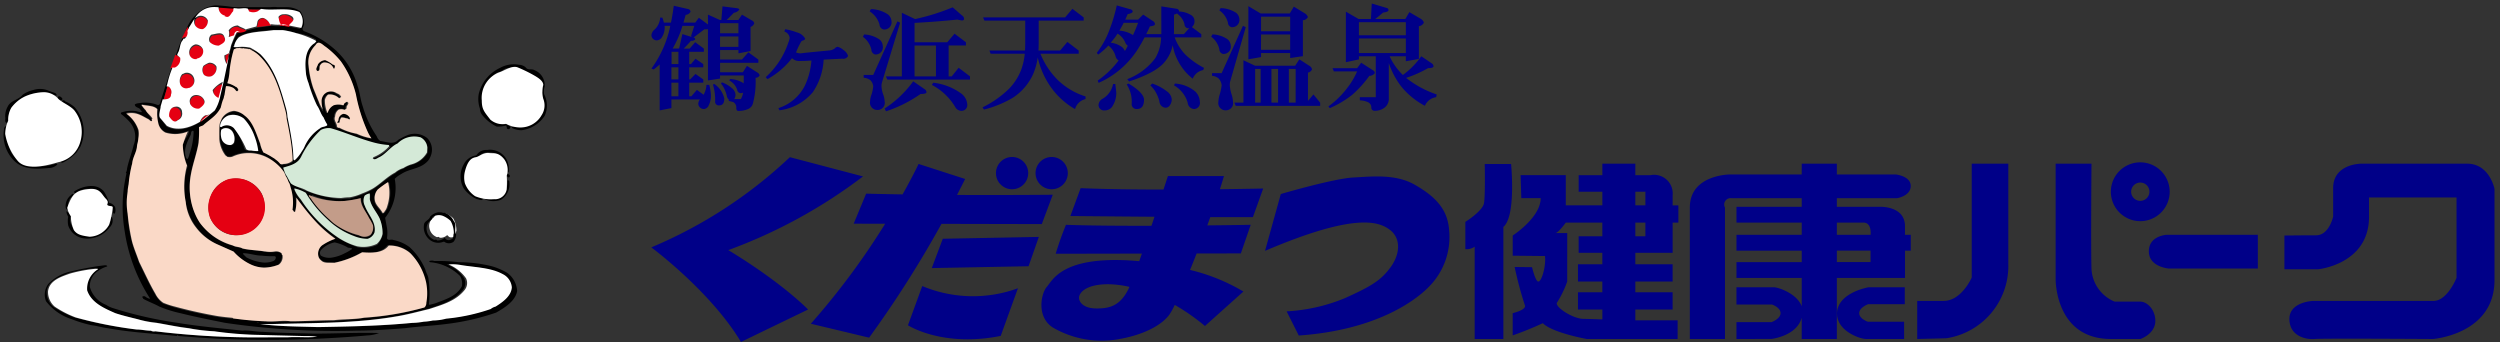
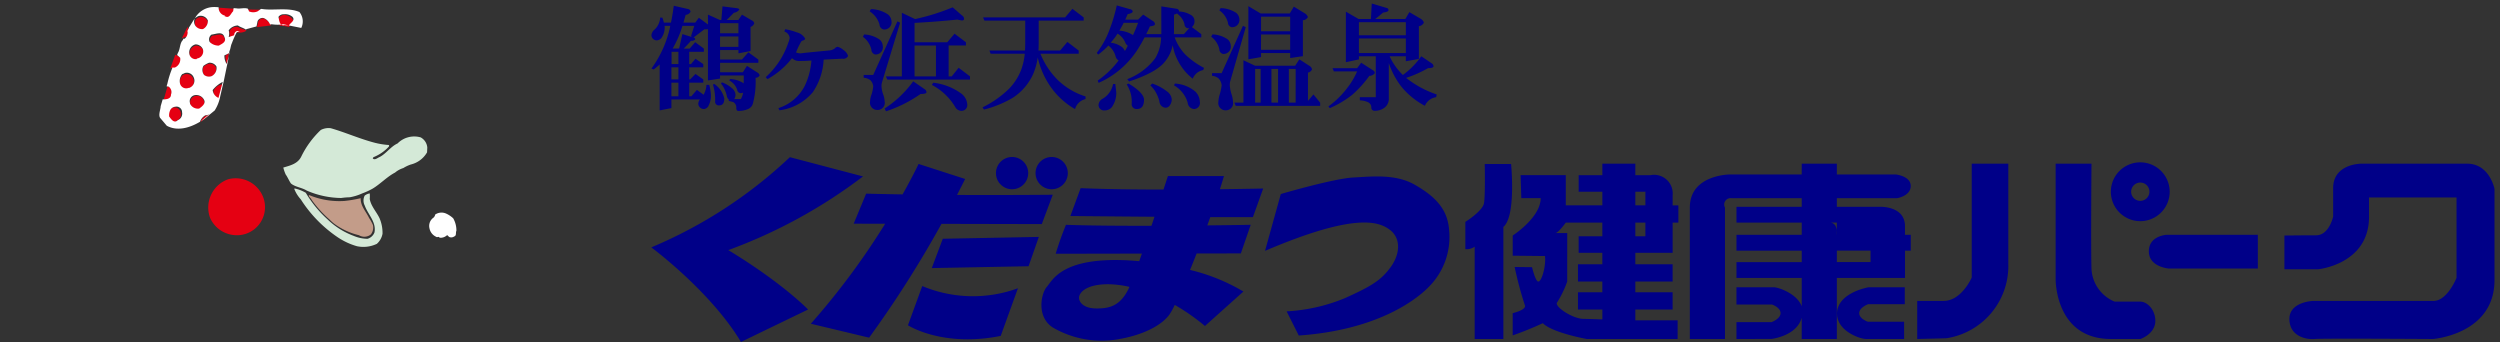
<svg xmlns="http://www.w3.org/2000/svg" id="青" width="380" height="52" viewBox="0 0 380 52">
  <rect x="0" y="0" width="380" height="52" fill="#333333" stroke="none" />
  <defs>
    <style>
      .cls-1 {
        fill: #008;
      }

      .cls-1, .cls-2, .cls-3, .cls-4, .cls-5, .cls-6, .cls-7 {
        fill-rule: evenodd;
      }

      .cls-2 {
        fill: #fff;
      }

      .cls-4 {
        fill: #fad9c7;
      }

      .cls-5 {
        fill: #c39c89;
      }

      .cls-6 {
        fill: #d4e9d7;
      }

      .cls-7 {
        fill: #e50012;
      }
    </style>
  </defs>
-   <path id="kenkoupark_のコピー" data-name="kenkoupark のコピー" class="cls-1" d="M347.229,35.8v5.132h5.122s7.74-.751,7.74-7.972v-2.95h13.3v12.23s-1.406,3.5-3.489,3.5H351.587s-3.6.115-3.6,2.736,2.508,3.162,3.816,3.051,18.017,0,18.017,0,9.344-.7,9.344-8.953V28.7s-0.761-3.82-4.14-3.82H358.893s-4.253-.008-4.253,3.711v4.32s-0.6,2.855-2.595,2.855c-1.856,0-4.816.035-4.816,0.035m-17.879-.112h13.844v5.131H329.676s-3.052-.216-3.052-2.616,2.726-2.515,2.726-2.515m-8.5-6.551a4.471,4.471,0,1,1,4.469,4.48,4.476,4.476,0,0,1-4.469-4.48m4.469,1.391a1.39,1.39,0,1,0-1.385-1.391,1.39,1.39,0,0,0,1.385,1.391m-12.861-5.65V42.463s-0.1,9.063,8.393,9.063h4.5s2.261-.765,2.261-2.763c0-1.639-1.2-2.917-2.292-2.917h-3.9a5.7,5.7,0,0,1-3.514-4.912c-0.109-3.6,0-16.054,0-16.054h-5.451Zm-12.757,0V42.192s-1.552,3.545-4.251,3.545h-4.034v5.788s4.369-.095,4.52-0.122a11.111,11.111,0,0,0,9.328-11.233V24.881H299.7Zm-10.137,10.81h0.872V38.1h-0.872v4.146H279.2v9.284H273.86V48.3c-0.775,2.814-4.634,3.223-4.634,3.223H263.94V48.96h5.342s1.362-.491,1.362-1.364-1.305-1.312-1.305-1.312h-5.4V43.665h5.723c0.574,0,3.476.915,4.2,2.9V42.243h-9.92v-2.4h9.92V38.1h-9.92V35.691h9.92V33.836h-9.92v-2.4h9.92V30.124H263.177a0.97,0.97,0,0,0-.981,1.421V51.526h-5.342V31.545c0-5.028,6.107-5.028,6.107-5.028h10.9V24.881H279.2v1.635h8.94s2.289,0.221,2.289,1.751-2.07,1.857-2.07,1.857H279.2v1.309h6.435s3.922-.217,3.922,2.951v1.308Zm-10.357,0h5.124s0.218-1.856-1.089-1.856H279.2v1.856Zm5.124,2.405H279.2v1.745h5.124V38.1Zm-5.1,9.608c0,2.622,3.5,3.822,4.363,3.822h5.83V48.907h-5.5S282.6,48.469,282.6,47.6s1.363-1.364,1.363-1.364h5.561V43.665H284.02s-4.8.812-4.8,4.04M248.57,38.421V40.17h5.667V42.79H248.57v1.637h5.667v2.623H248.57v1.639l6.431,0v2.835H241.172s-5.194-.927-6.666-2.4a49.357,49.357,0,0,1-4.577,1.856V47.6s2.139-.49,1.853-1.2a55.711,55.711,0,0,1-1.556-5.818l2.646,0.03s0.527,2.274.983,2.185c0.542-.108,1.169-2.546.977-3.88l-4.9-.051V35.8s4.252-2.73,4.252-5.679h-2.945l-0.106-3.5H238v4.589h5.557V29.14h-3.6V26.626h3.6V24.881h5.015v1.745h2.291a2.831,2.831,0,0,1,3.376,3.061v1.529h0.872v2.621h-0.872v4.585H248.57Zm1.528-4.585H248.57v2.077H250.1V33.837Zm-1.528-2.621H250.1V29.248l0.031-.108H248.57v2.076Zm-5.015,7.206h-3.6V35.913h3.6V33.837H238s-1.146,1.584-1.582,1.584h1.8V42.79a16.012,16.012,0,0,1-1.525,3.168c-0.548.545,2.287,2.512,4.032,2.512,0.422,0,1.479.032,2.834,0.082v-1.5H239.85V44.426h3.705V42.79H239.85V40.17h3.705V38.421ZM225.681,24.927s0.1,4.759-.113,5.96-2.834,2.84-2.834,2.84v4.149a2.16,2.16,0,0,0,1.416-.378V51.526h4.363V34.491c1.959-1.639,1.173-9.564,1.173-9.564h-4ZM110.7,38.017a78.189,78.189,0,0,0,20.48-11.2L120.063,23.89A70.25,70.25,0,0,1,99,37.6s9.028,6.687,13.626,14.379l10.2-4.932s-3.845-4.013-12.121-9.028m47.648-3.957L160.02,29.6s-6.593.068-14.553,0.031q0.619-1.193,1.235-2.427l-7.078-2.285s-0.83,1.779-2.433,4.629c-1.885-.028-3.752-0.067-5.536-0.115L129.76,34l4.785,0.009a112.014,112.014,0,0,1-11.3,15.2l8.861,2.117a166.121,166.121,0,0,0,11-17.3ZM141.63,40.747l14.713-.279,1.56-4.458-14.6.279Zm-1.449,2.732-2.173,5.963s5.238,3.4,14.1,1.616l2.62-7.245a19.936,19.936,0,0,1-14.546-.334m13.654-14.712a2.452,2.452,0,1,0-2.452-2.452,2.452,2.452,0,0,0,2.452,2.452m6.019,0a2.452,2.452,0,1,0-2.452-2.452,2.452,2.452,0,0,0,2.452,2.452m26.192-2.006h-8.527s-0.259.8-.669,2.052c-4.29,0-8.816-.058-12.594-0.213l-1.56,4.235s6.137,0.063,12.786.113l-0.461,1.372c-4.633.008-9.441-.023-12.994-0.148a45.681,45.681,0,0,0-1.561,4.4l13.1-.026c-0.138.4-.274,0.78-0.407,1.152-0.273-.024-0.547-0.047-0.827-0.067-10.867-.781-12.315,2.953-13.207,3.957s-1.616,4.57.892,6.186A14.725,14.725,0,0,0,170,51.559c3.623-.612,6.464-2.006,7.747-3.733a11.169,11.169,0,0,0,.817-1.477,31.89,31.89,0,0,1,4.588,3.2L189,44.313a29.037,29.037,0,0,0-8.113-3.282c0.328-.8.664-1.639,1-2.5l6.721-.013,1.5-4.347s-2.716.049-6.6,0.09q0.234-.634.459-1.261c2.727,0.011,5.06.014,6.476,0l1.561-4.346s-2.678.061-6.581,0.108c0.229-.71.437-1.382,0.618-2M171.5,43.98c-1.282,2.563-2.954,2.953-5.016,2.9s-2.786-1.282-2.34-2.118,1.783-1.561,4.291-1.561a15.137,15.137,0,0,1,3.238.406c-0.062.142-.122,0.272-0.173,0.375m48.762-9.029c-0.223-3.288-2.285-5.182-5.183-6.854s-6.408-1.282-9.418-1.115-10.978,2.508-10.978,2.508l-2.4,8.639c13.709-5.852,17.332-4.459,19-3.178s1.56,3.623.111,5.629-2.9,2.9-6.966,4.737a26.957,26.957,0,0,1-8.861,2.007L197.415,51c11.257-.781,17.387-4.961,19.783-7.412a10.705,10.705,0,0,0,3.065-8.639" />
+   <path id="kenkoupark_のコピー" data-name="kenkoupark のコピー" class="cls-1" d="M347.229,35.8v5.132h5.122s7.74-.751,7.74-7.972v-2.95h13.3v12.23s-1.406,3.5-3.489,3.5H351.587s-3.6.115-3.6,2.736,2.508,3.162,3.816,3.051,18.017,0,18.017,0,9.344-.7,9.344-8.953V28.7s-0.761-3.82-4.14-3.82H358.893s-4.253-.008-4.253,3.711v4.32s-0.6,2.855-2.595,2.855c-1.856,0-4.816.035-4.816,0.035m-17.879-.112h13.844v5.131H329.676s-3.052-.216-3.052-2.616,2.726-2.515,2.726-2.515m-8.5-6.551a4.471,4.471,0,1,1,4.469,4.48,4.476,4.476,0,0,1-4.469-4.48m4.469,1.391a1.39,1.39,0,1,0-1.385-1.391,1.39,1.39,0,0,0,1.385,1.391m-12.861-5.65V42.463s-0.1,9.063,8.393,9.063h4.5s2.261-.765,2.261-2.763c0-1.639-1.2-2.917-2.292-2.917h-3.9a5.7,5.7,0,0,1-3.514-4.912c-0.109-3.6,0-16.054,0-16.054h-5.451Zm-12.757,0V42.192s-1.552,3.545-4.251,3.545h-4.034v5.788s4.369-.095,4.52-0.122a11.111,11.111,0,0,0,9.328-11.233V24.881H299.7Zm-10.137,10.81h0.872V38.1h-0.872v4.146H279.2v9.284H273.86V48.3c-0.775,2.814-4.634,3.223-4.634,3.223H263.94V48.96h5.342s1.362-.491,1.362-1.364-1.305-1.312-1.305-1.312h-5.4V43.665h5.723c0.574,0,3.476.915,4.2,2.9V42.243h-9.92v-2.4h9.92V38.1h-9.92V35.691h9.92V33.836h-9.92v-2.4h9.92V30.124H263.177a0.97,0.97,0,0,0-.981,1.421V51.526h-5.342V31.545c0-5.028,6.107-5.028,6.107-5.028h10.9V24.881H279.2v1.635h8.94s2.289,0.221,2.289,1.751-2.07,1.857-2.07,1.857H279.2v1.309h6.435s3.922-.217,3.922,2.951v1.308Zm-10.357,0s0.218-1.856-1.089-1.856H279.2v1.856Zm5.124,2.405H279.2v1.745h5.124V38.1Zm-5.1,9.608c0,2.622,3.5,3.822,4.363,3.822h5.83V48.907h-5.5S282.6,48.469,282.6,47.6s1.363-1.364,1.363-1.364h5.561V43.665H284.02s-4.8.812-4.8,4.04M248.57,38.421V40.17h5.667V42.79H248.57v1.637h5.667v2.623H248.57v1.639l6.431,0v2.835H241.172s-5.194-.927-6.666-2.4a49.357,49.357,0,0,1-4.577,1.856V47.6s2.139-.49,1.853-1.2a55.711,55.711,0,0,1-1.556-5.818l2.646,0.03s0.527,2.274.983,2.185c0.542-.108,1.169-2.546.977-3.88l-4.9-.051V35.8s4.252-2.73,4.252-5.679h-2.945l-0.106-3.5H238v4.589h5.557V29.14h-3.6V26.626h3.6V24.881h5.015v1.745h2.291a2.831,2.831,0,0,1,3.376,3.061v1.529h0.872v2.621h-0.872v4.585H248.57Zm1.528-4.585H248.57v2.077H250.1V33.837Zm-1.528-2.621H250.1V29.248l0.031-.108H248.57v2.076Zm-5.015,7.206h-3.6V35.913h3.6V33.837H238s-1.146,1.584-1.582,1.584h1.8V42.79a16.012,16.012,0,0,1-1.525,3.168c-0.548.545,2.287,2.512,4.032,2.512,0.422,0,1.479.032,2.834,0.082v-1.5H239.85V44.426h3.705V42.79H239.85V40.17h3.705V38.421ZM225.681,24.927s0.1,4.759-.113,5.96-2.834,2.84-2.834,2.84v4.149a2.16,2.16,0,0,0,1.416-.378V51.526h4.363V34.491c1.959-1.639,1.173-9.564,1.173-9.564h-4ZM110.7,38.017a78.189,78.189,0,0,0,20.48-11.2L120.063,23.89A70.25,70.25,0,0,1,99,37.6s9.028,6.687,13.626,14.379l10.2-4.932s-3.845-4.013-12.121-9.028m47.648-3.957L160.02,29.6s-6.593.068-14.553,0.031q0.619-1.193,1.235-2.427l-7.078-2.285s-0.83,1.779-2.433,4.629c-1.885-.028-3.752-0.067-5.536-0.115L129.76,34l4.785,0.009a112.014,112.014,0,0,1-11.3,15.2l8.861,2.117a166.121,166.121,0,0,0,11-17.3ZM141.63,40.747l14.713-.279,1.56-4.458-14.6.279Zm-1.449,2.732-2.173,5.963s5.238,3.4,14.1,1.616l2.62-7.245a19.936,19.936,0,0,1-14.546-.334m13.654-14.712a2.452,2.452,0,1,0-2.452-2.452,2.452,2.452,0,0,0,2.452,2.452m6.019,0a2.452,2.452,0,1,0-2.452-2.452,2.452,2.452,0,0,0,2.452,2.452m26.192-2.006h-8.527s-0.259.8-.669,2.052c-4.29,0-8.816-.058-12.594-0.213l-1.56,4.235s6.137,0.063,12.786.113l-0.461,1.372c-4.633.008-9.441-.023-12.994-0.148a45.681,45.681,0,0,0-1.561,4.4l13.1-.026c-0.138.4-.274,0.78-0.407,1.152-0.273-.024-0.547-0.047-0.827-0.067-10.867-.781-12.315,2.953-13.207,3.957s-1.616,4.57.892,6.186A14.725,14.725,0,0,0,170,51.559c3.623-.612,6.464-2.006,7.747-3.733a11.169,11.169,0,0,0,.817-1.477,31.89,31.89,0,0,1,4.588,3.2L189,44.313a29.037,29.037,0,0,0-8.113-3.282c0.328-.8.664-1.639,1-2.5l6.721-.013,1.5-4.347s-2.716.049-6.6,0.09q0.234-.634.459-1.261c2.727,0.011,5.06.014,6.476,0l1.561-4.346s-2.678.061-6.581,0.108c0.229-.71.437-1.382,0.618-2M171.5,43.98c-1.282,2.563-2.954,2.953-5.016,2.9s-2.786-1.282-2.34-2.118,1.783-1.561,4.291-1.561a15.137,15.137,0,0,1,3.238.406c-0.062.142-.122,0.272-0.173,0.375m48.762-9.029c-0.223-3.288-2.285-5.182-5.183-6.854s-6.408-1.282-9.418-1.115-10.978,2.508-10.978,2.508l-2.4,8.639c13.709-5.852,17.332-4.459,19-3.178s1.56,3.623.111,5.629-2.9,2.9-6.966,4.737a26.957,26.957,0,0,1-8.861,2.007L197.415,51c11.257-.781,17.387-4.961,19.783-7.412a10.705,10.705,0,0,0,3.065-8.639" />
  <path id="tenen_のコピー" data-name="tenen のコピー" class="cls-1" d="M102.055,12.562h1.064v2.072h-1.064V12.562ZM99.511,4.479a1.239,1.239,0,0,0-.495.9,0.825,0.825,0,0,0,.831.761,0.991,0.991,0,0,0,.814-0.566,2.71,2.71,0,0,0,.372-1.308c0-.106-0.006-0.218-0.017-0.336h0.867a16.579,16.579,0,0,1-2.867,6.489l0.353,0.142q0.477-.371.9-0.761v6.982l1.784-.352V15.122h4.33a1.15,1.15,0,0,0-.247.689,0.859,0.859,0,0,0,.9.759,0.892,0.892,0,0,0,.707-0.6,3.155,3.155,0,0,0,.318-1.391A6.667,6.667,0,0,0,107.8,12.9h-0.424a3.479,3.479,0,0,1-.424,1.5l-1.025-.742-0.831.972h-0.336V12.562H106.9v-0.49l-1.185-.831-0.813.831h-0.141V10.231H106.9V9.742l-1.185-.812-0.689.812h-0.265V7.872h2.225V7.383l-1.317-.972-0.837.972h-0.9q0.654-.671,1.1-1.185a0.739,0.739,0,0,0,.641-0.212,0.254,0.254,0,0,0-.142-0.247L105.418,5.7l1.637-1.237a3.459,3.459,0,0,0,.552-0.036v7.8l1.841-.283V11.469h3.606q0,0.67-.017,1.219a1.31,1.31,0,0,0-.124-0.106,3.971,3.971,0,0,0-1.944-.566l-0.124.212a2.474,2.474,0,0,1,1.2,1.4,0.587,0.587,0,0,0,.512.53,0.968,0.968,0,0,0,.389-0.07V14.1a2.76,2.76,0,0,1-.336.956h-1.007a1.145,1.145,0,0,0,.194-0.691,1.375,1.375,0,0,0-.512-0.936,4.931,4.931,0,0,0-1.556-.919l-0.141.194a3.479,3.479,0,0,1,.53.832,5.114,5.114,0,0,1,.371,1.112,0.908,0.908,0,0,0,.283.478v0.212L111.41,15.5a0.908,0.908,0,0,1,.5.937c0.024,0.282.13,0.424,0.319,0.424a3.707,3.707,0,0,0,1.431-.265,1.28,1.28,0,0,0,.778-0.848,12.828,12.828,0,0,0,.407-3.924,0.7,0.7,0,0,0,.618-0.353,0.631,0.631,0,0,0-.353-0.453l-1.573-1.007-0.619.971h-3.465V9.541h5.816V9.052l-1.52-1.1-0.972,1.1h-3.324V7.614h2.791V8.108l1.841-.354V4.086a0.857,0.857,0,0,0,.566-0.55,0.671,0.671,0,0,0-.389-0.443l-1.482-.865-0.547.812h-1.781q0.528-.511,1.093-1.1a1.2,1.2,0,0,0,.829-0.477q0-.177-0.458-0.23l-2.1-.264q-0.07.971-.177,2.067h-0.211l-1.817-.812v1.5L106.225,2.7l-0.549.739h-1.79q0.159-.547.337-1.184a0.888,0.888,0,0,0,.744-0.477,0.489,0.489,0,0,0-.461-0.425l-2.091-.477q-0.177,1.344-.425,2.563h-1.081a4.659,4.659,0,0,0-.23-0.76h-0.337A2.657,2.657,0,0,1,99.511,4.479Zm2.544,7.593V10.231h1.064v1.841h-1.064Zm0.021-2.33V7.872h1.043v1.87h-1.043Zm0.54-3.045a15.352,15.352,0,0,0,1.114-2.766h1.8l-0.5,1.586,0.23,0.141-1.538-.476-0.5,2.2h-0.99C102.375,7.161,102.5,6.931,102.616,6.7Zm9.623-3.168V5.053h-2.791V3.528h2.791Zm0,2.014V7.124h-2.791V5.542h2.791Zm-3.878,7.3A7.731,7.731,0,0,1,108.7,15.4a0.554,0.554,0,0,0,.636.618q0.761-.016.76-1.043a3.673,3.673,0,0,0-1.52-2.209Zm20.545-4.329a0.79,0.79,0,0,1-.866.406l-2.846.141a9.668,9.668,0,0,1-1.644,4.95,7.913,7.913,0,0,1-5.073,2.757l-0.159-.335a6.813,6.813,0,0,0,4.012-3.394A10.931,10.931,0,0,0,123.338,9.2c-0.542.048-1.108,0.07-1.7,0.07a1.6,1.6,0,0,1-1.255-.424,12.2,12.2,0,0,1-3.729,3.183l-0.266-.3a12.286,12.286,0,0,0,3.43-5.231,2.854,2.854,0,0,0,.212-0.743,1.149,1.149,0,0,0-.8-0.955l0.106-.354a8.01,8.01,0,0,1,1.733.46,2,2,0,0,1,1.325.99,0.49,0.49,0,0,1-.371.266,0.52,0.52,0,0,0-.336.336,10.176,10.176,0,0,0-.689,1.467,1.628,1.628,0,0,0,.778.141q0.194-.053,4.33-0.443a1.544,1.544,0,0,0,.813-0.336,0.614,0.614,0,0,1,.424-0.213,2.435,2.435,0,0,1,.884.5A1.612,1.612,0,0,1,128.906,8.512Zm10.106-1.593h3.251v4.69h-3.251V6.918Zm-6.83-5.2a3.529,3.529,0,0,1,1.5,2,0.806,0.806,0,0,0,.636.762,1.105,1.105,0,0,0,1.184-1.309,1.416,1.416,0,0,0-.548-0.99,4.831,4.831,0,0,0-2.562-.8Zm-1.025,3.871a3.351,3.351,0,0,1,1.291,1.944,0.771,0.771,0,0,0,.565.743,1.1,1.1,0,0,0,1.167-1.309,1.339,1.339,0,0,0-.477-0.953,4.428,4.428,0,0,0-2.351-.778Zm1.573,5.8h-1.449v0.424a1.977,1.977,0,0,1,.99.353,1.491,1.491,0,0,1,.459.991,5.759,5.759,0,0,1-.265,1.22,3.285,3.285,0,0,0-.212,1.025,1.1,1.1,0,0,0,1.113,1.308,1.083,1.083,0,0,0,1.1-1.308,3.314,3.314,0,0,0-.212-1.025,4.553,4.553,0,0,1-.266-1.22,2.3,2.3,0,0,1,.053-0.566l2.775-9.139-0.406-.212Zm13.458-8.28q0.354,0,.354-0.265a0.674,0.674,0,0,0-.336-0.514l-1.4-1.219a33.807,33.807,0,0,1-5.71,1.786l-2.015-.954v9.668h-2.422l0.212,0.488h12.568V11.608L145.711,10.3l-1.043,1.309h-0.477v-4.7h2.633V6.429l-1.732-1.308-1.114,1.308h-4.966V3.478q3.163-.16,6.487-0.5ZM134.463,16.495l0.212,0.424a20.085,20.085,0,0,0,5.249-2.634c0.6,0,.9-0.087.9-0.265a0.565,0.565,0,0,0-.3-0.477l-1.714-1.184A16.322,16.322,0,0,1,134.463,16.495Zm7.176-3.589a9.024,9.024,0,0,1,3.535,3.323,1.093,1.093,0,0,0,.9.619,0.874,0.874,0,0,0,.955-0.9,2.239,2.239,0,0,0-.972-1.767,8.921,8.921,0,0,0-4.207-1.609ZM163.006,1.34l1.715,1.308V3.136H157.88V6.589c0,0.376-.011.74-0.035,1.093h3.287l1.114-1.308,1.715,1.308v0.49h-5.816a11.771,11.771,0,0,0,2.7,4.047A10.612,10.612,0,0,0,165,14.657v0.407a2.131,2.131,0,0,0-1.59,1.52,11.375,11.375,0,0,1-3.642-3.288,12.472,12.472,0,0,1-2.031-4.56,10.1,10.1,0,0,1-.7,2.527,8.429,8.429,0,0,1-3.078,3.589,16.3,16.3,0,0,1-4.4,1.8l-0.212-.338a15.373,15.373,0,0,0,4.03-2.828,8.5,8.5,0,0,0,1.856-2.916,9.826,9.826,0,0,0,.53-2.4h-5.179l-0.195-.49H155.8q0.035-.528.035-1.093V3.136h-6.2l-0.212-.488h12.471ZM179.95,5.193h-1.52c0.012-.141.018-0.283,0.018-0.424V2.223a2.593,2.593,0,0,0,.5-0.194l-0.018.053a2.8,2.8,0,0,1,1.113,1.591,0.615,0.615,0,0,0,.478.618,1.737,1.737,0,0,0,.247-0.018Zm-11.366-.506a13.142,13.142,0,0,1-1.874,3.346L166.922,8.3a10.35,10.35,0,0,0,1.555-1.378,3.127,3.127,0,0,1,1.079,1.591,0.94,0.94,0,0,0,.477.672,13.666,13.666,0,0,1-3.182,3.057l0.142,0.354a13.516,13.516,0,0,0,5.762-4.825,22.172,22.172,0,0,0,1.219-2.086h2.511a6.336,6.336,0,0,1-.9,3.182,9.527,9.527,0,0,1-4.242,3.164l0.283,0.354q3.941-1.308,5.285-2.829a5.8,5.8,0,0,0,1.343-2.687,7.851,7.851,0,0,0,.831,2.44,8.345,8.345,0,0,0,2.209,2.652,2.133,2.133,0,0,1,1.591-1.308l0.124-.336a12.224,12.224,0,0,1-2.793-1.979,7.362,7.362,0,0,1-1.661-2.652H182.6V5.193l-1.431-1.078a1.141,1.141,0,0,0,.388-1.008,1.035,1.035,0,0,0-.424-0.761,3.743,3.743,0,0,0-1.926-.6V1.658a0.382,0.382,0,0,0-.3-0.318l-2.386-.371V5.193h-2.3q0.283-.548.566-1.187c0.506-.047.76-0.16,0.76-0.337a0.522,0.522,0,0,0-.265-0.443l-1.521-1.008-0.76.76h-1.961c0.129-.271.253-0.548,0.37-0.831q0.761-.141.761-0.424a0.473,0.473,0,0,0-.442-0.336l-1.98-.565A25.605,25.605,0,0,1,168.584,4.686ZM169.5,5.66c0.117-.177.241-0.36,0.37-0.548a2.863,2.863,0,0,1,1.15,1.308,1.036,1.036,0,0,0,.406.531c-0.141.282-.289,0.554-0.442,0.811a1.53,1.53,0,0,0-.388-0.565,3.536,3.536,0,0,0-1.768-.707C169.047,6.231,169.27,5.954,169.5,5.66ZM170.8,3.467h2.192q-0.37.989-.777,1.875c-0.036-.024-0.077-0.054-0.124-0.088a4.486,4.486,0,0,0-1.945-.6C170.372,4.273,170.59,3.88,170.8,3.467Zm-3.269,11.58a1.173,1.173,0,0,0-.548.831,0.83,0.83,0,0,0,.972.9,1.321,1.321,0,0,0,1.2-.742,3.638,3.638,0,0,0,.513-2.085l-0.141-1.184h-0.336A3.313,3.313,0,0,1,167.533,15.046Zm3.729-2.21a4.841,4.841,0,0,1,.76,2.9,0.734,0.734,0,0,0,.831.83q1.042-.017,1.043-1.45-0.071-1.043-2.351-2.421Zm3.588,0.141A4.306,4.306,0,0,1,175.663,14a5.575,5.575,0,0,1,.566,1.4,1.017,1.017,0,0,0,.9.973,0.762,0.762,0,0,0,.655-0.319,1.541,1.541,0,0,0,.318-1.007,1.657,1.657,0,0,0-.743-1.167,7.392,7.392,0,0,0-2.227-1.184Zm3.606,0a4.488,4.488,0,0,1,2.068,2.6,1.066,1.066,0,0,0,.9.989,0.912,0.912,0,0,0,.954-1.1,2.291,2.291,0,0,0-.654-1.519A5.22,5.22,0,0,0,178.58,12.7Zm13.223-7.734h4.43v2.33h-4.43V5.243ZM185.335,1.57a3.25,3.25,0,0,1,1.308,1.856,0.723,0.723,0,0,0,.548.707,1.105,1.105,0,0,0,1.185-1.308,1.268,1.268,0,0,0-.5-0.884,4.471,4.471,0,0,0-2.334-.707ZM184.1,5.581a3.245,3.245,0,0,1,1.237,1.892,0.735,0.735,0,0,0,.548.725,1.105,1.105,0,0,0,1.185-1.308,1.359,1.359,0,0,0-.478-0.919,4.364,4.364,0,0,0-2.3-.743Zm1.591,5.532h-1.467V11.52a1.909,1.909,0,0,1,.99.389,1.76,1.76,0,0,1,.477,1.078,9.266,9.266,0,0,1-.283,1.344,4.035,4.035,0,0,0-.212,1.13,1.1,1.1,0,0,0,1.113,1.308,1.082,1.082,0,0,0,1.1-1.308,4.035,4.035,0,0,0-.212-1.13,5.7,5.7,0,0,1-.265-1.344,2.992,2.992,0,0,1,.035-0.53l2.387-8.325-0.424-.212Zm4.062-2.1,1.928-.336V8.062h4.43V8.822l1.927-.283V3.076A0.91,0.91,0,0,0,198.8,2.6a1.077,1.077,0,0,0-.513-0.6l-1.625-.99L196.04,2.05h-4.416l-1.873-1.114V9.017Zm1.928-6.478h4.43V4.755h-4.43V2.539ZM189,15.6h-1.378l0.212,0.49h12.832V15.61l-1.025-1.258-0.831.991V11.036a0.8,0.8,0,0,0,.619-0.5,0.848,0.848,0,0,0-.46-0.567l-1.467-.954-0.636.972h-6.1L189,9.159V15.6Zm1.784-5.121h0.834V15.6h-0.834V10.479Zm2.474,0h1.007V15.6h-1.007V10.479Zm2.647,0h1.035V15.6h-1.035V10.479Zm10.647-4.631h7.135V8.063h-7.135V5.848Zm1.829-2.963H206.5L204.57,1.771V9.454l1.985-.424V8.551h2.561v6.223h-2.422v0.477a3.383,3.383,0,0,1,1.2.265,0.872,0.872,0,0,1,.548.795,0.478,0.478,0,0,0,.531.53,2.381,2.381,0,0,0,1.476-.477,1.652,1.652,0,0,0,.65-1.4V9.595a12.466,12.466,0,0,0,1.821,3.464,11.548,11.548,0,0,0,3.667,3.024,2.132,2.132,0,0,1,1.715-1.308l0.07-.424a15.244,15.244,0,0,1-4.525-2.422c-0.036-.023-0.077-0.053-0.124-0.089a17.58,17.58,0,0,0,3.341-1.483c0.554,0,.831-0.1.831-0.283a0.551,0.551,0,0,0-.265-0.443l-1.591-1.08a12.424,12.424,0,0,1-2.8,2.847,9.308,9.308,0,0,1-2.018-2.847h2.464V9.312l1.985-.353V3.983a0.972,0.972,0,0,0,.76-0.55,1.08,1.08,0,0,0-.513-0.6l-1.695-.99L213.61,2.885h-4.573q0.707-.548,1.183-0.973,0.829-.105.83-0.353a0.325,0.325,0,0,0-.177-0.319l-2.366-.707Zm-1.829.489h7.135V5.359h-7.135V3.374Zm-0.271,6.99h-3.73l0.194,0.489h3.536a11.576,11.576,0,0,1-1.591,2.634,13.35,13.35,0,0,1-2.775,2.686l0.212,0.264a15.122,15.122,0,0,0,3.376-2,16.82,16.82,0,0,0,2.634-2.9,1.07,1.07,0,0,0,.83-0.406,0.442,0.442,0,0,0-.212-0.409L206.9,9.534Z" />
  <path id="シェイプ_6" data-name="シェイプ 6" class="cls-2" d="M68.887,33.181a3.717,3.717,0,0,1,.488,1.885c-0.145.288,0.054,0.754-.343,0.879a0.767,0.767,0,0,1-.758.072l-0.306-.284a1.453,1.453,0,0,1-1.155.4c-0.091-.273-0.361.018-0.523-0.144a1.772,1.772,0,0,1-1.011-1.293,1.533,1.533,0,0,1,.542-1.562,0.769,0.769,0,0,0,.325-0.521,1.712,1.712,0,0,1,1.588-.182,3.878,3.878,0,0,1,1.157.756Z" />
-   <path id="シェイプ_1" data-name="シェイプ 1" class="cls-3" d="M57.467,50l-0.054-.036M68.963,33.592a2.328,2.328,0,0,0-1.41-1.266,2.166,2.166,0,0,0-2.169.6c-0.127.543-.922,0.669-0.94,1.249a2.44,2.44,0,0,0,.886,2.28,2.041,2.041,0,0,0,2.061.29,0.3,0.3,0,0,1,.271.09,1.223,1.223,0,0,0,1.265-.072,1.677,1.677,0,0,0,.4-1.158C68.981,34.949,69.488,34.171,68.963,33.592ZM68.638,36.36a0.764,0.764,0,0,1-.759.072l-0.307-.289a1.451,1.451,0,0,1-1.157.4c-0.09-.272-0.361.018-0.524-0.145a1.784,1.784,0,0,1-1.012-1.3,1.55,1.55,0,0,1,.542-1.574,0.777,0.777,0,0,0,.325-0.525,1.707,1.707,0,0,1,1.591-.181,3.89,3.89,0,0,1,1.157.76,3.764,3.764,0,0,1,.488,1.9C68.837,35.763,69.036,36.234,68.638,36.36Z" />
-   <path id="黒" class="cls-3" d="M77.139,41.5a8.328,8.328,0,0,0-1.277-.639,8.022,8.022,0,0,0-1.368-.456,20.445,20.445,0,0,0-4.743-.547,25.671,25.671,0,0,0-3.74-.182,1,1,0,0,0-.73,0c-0.091.091,0.091,0.182,0.091,0.182a7.31,7.31,0,0,1,4.561,2.1,2.273,2.273,0,0,1,.274,1.551c-0.821,1.551-2.554,2.007-3.922,2.554-0.274.091-.639,0.182-1,0.274l-0.091-.091a14.712,14.712,0,0,0-.091-4.014c-0.091-.456-0.365-0.821-0.456-1.277a9.838,9.838,0,0,0-2.372-3.375,6.018,6.018,0,0,0-2.463-1.095c-0.365-.182-0.821.182-1-0.274a4.955,4.955,0,0,0,0-1.642c-0.091-.456-0.182-1-0.274-1.459a7.272,7.272,0,0,0,1.459-5.929,4.048,4.048,0,0,1,1-.73c1.368-.912,3.1-0.73,4.2-2.189a3.245,3.245,0,0,0,.365-0.821,2.5,2.5,0,0,0-.639-2.463A3.045,3.045,0,0,0,62,20.518a10.886,10.886,0,0,0-1.459.73c-0.73.821-1.824,0.274-2.736,0.183a1.419,1.419,0,0,1-.547-0.73,15.455,15.455,0,0,1-2.1-4.47c-0.365-1-.456-2.189-0.821-3.192a11.553,11.553,0,0,0-3.922-5.929,14.662,14.662,0,0,0-4.2-2.372c-0.547-.365.091-0.73,0-1.186a3.29,3.29,0,0,0-.547-1.824A3.744,3.744,0,0,0,43.3,1.089H42.2a4.4,4.4,0,0,0-1.095,0h-4.47A11.04,11.04,0,0,1,34.905,1,17.712,17.712,0,0,0,32.716.815a5.537,5.537,0,0,0-1.642.456,2,2,0,0,1-.456.274,7.015,7.015,0,0,0-1.642,1.642,8.875,8.875,0,0,0-1,2.1,12.911,12.911,0,0,0-.73,1.642c-0.274.73-.547,1.551-0.821,2.28-0.73,2.189-1.459,4.378-2.1,6.476a0.319,0.319,0,0,1-.365.274,5.04,5.04,0,0,0-2.828-.274,1.317,1.317,0,0,0-.638.183c0,0.456.547,0.456,0.821,0.73,0,0.182.365,0.274,0.182,0.456-0.365,0-.73-0.183-1-0.183a4.58,4.58,0,0,0-1.916.183,0.189,0.189,0,0,0-.182.274A9.078,9.078,0,0,1,19.764,18.6a3.424,3.424,0,0,1,.547,3.466c-0.274,1.186-.73,2.28-1,3.557a1.318,1.318,0,0,1-.182.638l0.091,0.091c-0.182.912-.365,1.824-0.456,2.736a22.207,22.207,0,0,0,.182,6.02,25.751,25.751,0,0,0,3.831,10.216V45.42a1.834,1.834,0,0,1-.73-0.365,0.4,0.4,0,0,0-.456.091,0.483,0.483,0,0,1,.182.274c0.821,0.456,1.642.73,2.463,1.186a18.58,18.58,0,0,0,3.193,1c2.189,0.547,4.47,1,6.75,1.459a113.5,113.5,0,0,0,20.068,1.186c2.463,0,4.926-.182,7.3-0.365,2.1-.274,4.2-0.365,6.294-0.639a36.408,36.408,0,0,0,7.571-1.733c1.277-.73,2.919-1.733,3.193-3.284A3.683,3.683,0,0,0,77.139,41.5ZM58.987,31.373a1.834,1.834,0,0,1-.365.73,0.712,0.712,0,0,1-.365.365H58.074c-0.365-.73-1.095-1.186-1.186-2.007a1.966,1.966,0,0,1,.456-1.551,18.5,18.5,0,0,1,1.642-1.186,0.149,0.149,0,0,1,.182.182,6.461,6.461,0,0,1-.182,3.466h0Zm-7.662,4.743A21.857,21.857,0,0,1,45.76,30.46a5.648,5.648,0,0,1-1-1.551V28.819a5.648,5.648,0,0,1,1.733.639,19.758,19.758,0,0,0,3.284,4.014,12.508,12.508,0,0,0,4.014,2.554,5.412,5.412,0,0,0,2.1.456,1.7,1.7,0,0,0,1.095-1c0.274-1.551-1-2.736-1.459-4.014a1.565,1.565,0,0,1,0-1.551,1.834,1.834,0,0,1,.73-0.365v0.821c0.182,1.095,1,1.916,1.459,2.919a6.851,6.851,0,0,1,.456,2.372,3.659,3.659,0,0,1-.821,1.551,4.874,4.874,0,0,1-3.01.365,15.19,15.19,0,0,1-3.01-1.459h0Zm2.189,1.733a6.8,6.8,0,0,1-1.095.639,6.19,6.19,0,0,1-1.824.639,2.529,2.529,0,0,1-1.824-.274,0.684,0.684,0,0,1,0-.821,3.741,3.741,0,0,1,2.1-1.186,6.939,6.939,0,0,1,1.916.73c0.182,0.182.639,0,.73,0.274h0ZM47.4,29.639a11.043,11.043,0,0,0,5.108.912,18.2,18.2,0,0,0,2.372-.456c0,1.186.73,2.1,1.186,3.1l0.547,1.095a2.027,2.027,0,0,1-.274,1.459c-0.456.456-1.186,0.182-1.733,0.091a9.059,9.059,0,0,1-3.284-1.551,0.616,0.616,0,0,0-.547-0.365A16.07,16.07,0,0,1,47.4,30.278,1.491,1.491,0,0,1,47.4,29.639ZM59.26,22.16a0.171,0.171,0,0,1,0,.274,6.734,6.734,0,0,1-2.28,1.551,0.229,0.229,0,0,0-.182.274,0.864,0.864,0,0,0,1-.274c1-.547,1.642-1.551,2.736-2.1A3.526,3.526,0,0,1,64,20.974a1.852,1.852,0,0,1,1,1.551v0.73a4.138,4.138,0,0,1-2.463,1.824,3.458,3.458,0,0,0-1.186.547,3.58,3.58,0,0,0-1.277.73c-1.186.639-2.28,1.733-3.466,2.463a8.084,8.084,0,0,1-1.551.73,15.705,15.705,0,0,1-1.916.638,5.6,5.6,0,0,0-1.277.091,18.314,18.314,0,0,1-5.838-1.459,19.406,19.406,0,0,1-1.87-1.059,5.183,5.183,0,0,0-.557-1.079c-0.182-.365-0.4-0.77-0.583-1.135,1-.274,2.1-0.466,2.645-1.561a11.925,11.925,0,0,1,3.01-4.014A2.273,2.273,0,0,1,50.23,19.7c2.189,0.639,4.287,1.551,6.568,2.189,0.912,0.091,1.642.274,2.463,0.274h0ZM49.5,7.109A12.963,12.963,0,0,1,51.781,9.3a14.707,14.707,0,0,1,2.28,5.017,24.83,24.83,0,0,0,1.824,5.747,4.833,4.833,0,0,0,.547.912v0.091a7.172,7.172,0,0,1-2.372-.73,9.1,9.1,0,0,1-2.645-.912,0.31,0.31,0,0,1-.365-0.182c0-.547-0.547-0.912-0.274-1.551a1.391,1.391,0,0,1,.639-1.095,1.266,1.266,0,0,1,.821,0,0.189,0.189,0,0,0,.274-0.182c-0.091-.365.547-0.639,0.091-0.912a0.382,0.382,0,0,0-.365.274,0.483,0.483,0,0,1-.183.274,2.262,2.262,0,0,0-1.551,0,1.816,1.816,0,0,0-.73,1.095c-0.091,0-.091.091-0.182,0a4.763,4.763,0,0,1-.365-1.916,1.319,1.319,0,0,1,.639-0.912,2.016,2.016,0,0,1,1.642.547,0.319,0.319,0,0,0,.183-0.091,0.964,0.964,0,0,0-.639-0.547,1.325,1.325,0,0,0-2.189,1.186,4.131,4.131,0,0,0,.274,1.459V16.96a3.16,3.16,0,0,1-.73-1.46c-0.274-.639-0.547-1.368-0.821-2.007a14.65,14.65,0,0,1-.73-3.466,3.757,3.757,0,0,1,1.095-3.193C48.406,6.014,49.044,6.835,49.5,7.109Zm-1.46-1.095a1.1,1.1,0,0,1-.456.456c-1.368,1.095-1.277,3.1-1.095,4.743a5.23,5.23,0,0,0,.365,1.277c0.365,1.186.821,2.372,1.277,3.466,0.456,0.639.547,1.277,1,1.915a4.262,4.262,0,0,0,.456.912,0.335,0.335,0,0,1,.091.274,6.886,6.886,0,0,0-1.186.547,6.071,6.071,0,0,0-2.28,2.736,3.7,3.7,0,0,1-.456.821,4.294,4.294,0,0,1-1.186,1.368c-0.091,0-.091-0.091-0.182-0.091a20.757,20.757,0,0,0-.183-2.372c-0.182-1.368-.456-2.736-0.73-4.1a5.34,5.34,0,0,0-.182-1.186c-0.821-3.01-1.642-6.111-4.014-8.392a4.965,4.965,0,0,0-1.642-1C36,7.405,35.67,7.2,35.726,7.291c-0.182,0-.182-0.274-0.091-0.365a7.68,7.68,0,0,1,.547-1.277c1.459-.912,3.284-0.821,4.926-1.095h1.824a17.26,17.26,0,0,1,2.1.456,8.331,8.331,0,0,1,3.01,1h0ZM24.507,16.322l0.456-1.551,0.547-1.824c0.274-.912.547-1.733,0.821-2.645l0.73-2.1c0.365-.547.274-1.459,0.73-1.916L28.7,4.464c0-.091.091-0.091,0.091-0.182,0.821-1.186,1.642-2.919,3.375-3.01,0.456-.091.912,0.091,1.368,0l2.372,0.182c0.456,0.091,1-.091,1.459,0h2.28c1.733,0.274,4.014-.182,5.655.456a2.055,2.055,0,0,1,.274,2.463l-1.824-.365-0.639-.091a6.115,6.115,0,0,1-1.824,0l-2.1.274-2.463.639L36,5.1c-0.182.547-.547,1.095-0.73,1.642-0.182.365-.182,0.821-0.365,1.186L34.541,9.3,33.9,12.4l-0.547,2.372c-0.274.639-.274,1.642-0.821,2.189l-1.642,1.277c-1.551,1.095-3.74,2.007-5.564,1l-1-1.277C24.051,17.6,24.507,16.778,24.507,16.322Zm4.926,3.649a11.1,11.1,0,0,1-.639,3.466,2.385,2.385,0,0,1-.274.73,0.318,0.318,0,0,1-.182-0.091c-0.547-1.186.091-2.463,0.639-3.557,0.091-.182,0-0.639.365-0.639ZM35.27,48.43c-0.912-.091-1.916-0.182-2.828-0.365q-3.01-.547-6.02-1.368L24.78,46.15a4.3,4.3,0,0,1-1.186-1.368c-0.912-1.551-1.642-3.193-2.463-4.834-0.365-1.095-.821-2.1-1.095-3.193a21.318,21.318,0,0,1-.638-4.1,9.916,9.916,0,0,1,0-3.284,7.985,7.985,0,0,1,.182-1.459,19.475,19.475,0,0,1,.547-3.193c0.091-1,.73-1.733.73-2.736a4.581,4.581,0,0,0,.183-1.916,4.744,4.744,0,0,0-1.824-2.736V17.143c1.277-.365,2.28.365,3.375,0.912,0.183,0.091.365,0.456,0.547,0.182a15.46,15.46,0,0,0-.912-1.277,7.978,7.978,0,0,1-.73-0.912c0-.091,0-0.182.091-0.182h0.091c0.821,0.182,1.916.091,2.372,0.821-0.182,1.186-.182,2.737,1.095,3.375a5.052,5.052,0,0,0,3.466-.182H28.7c0,0.821-.821,1.368-0.912,2.28a9.589,9.589,0,0,0,.73,3.1,11.526,11.526,0,0,0-.274,5.564,8.64,8.64,0,0,0,4.743,6.294l2.463,1.095A8.143,8.143,0,0,0,38.1,40.221a4.97,4.97,0,0,0,2.007.456,6.269,6.269,0,0,0,2.189-.456,1.839,1.839,0,0,0,.547-1.642,1.2,1.2,0,0,0-.912-0.274,7.8,7.8,0,0,1-1.459,0H40.379c-1.095-.274-2.28-0.274-3.375-0.456-0.456-.274-1-0.182-1.459-0.456a8.717,8.717,0,0,1-5.655-4.47,9.7,9.7,0,0,1-.821-2.28,10.37,10.37,0,0,1-.091-4.1c0.274-1.642.912-3.284,1.186-4.926a19.069,19.069,0,0,0,.091-2.28,4.458,4.458,0,0,1,.639-0.274c1-.821,2.463-1.368,2.919-2.736l0.274-1.094h0.091l0.091-.091c-0.182-.091-0.091-0.182,0-0.365,0.091-.547.183-1.095,0.274-1.551a1.267,1.267,0,0,1,1,.182c0.183,0.091.274,0.547,0.547,0.365a0.277,0.277,0,0,0,0-.365,3.579,3.579,0,0,0-1.277-.73,0.277,0.277,0,0,1,0-.365c0.456-1.642-.021-2.741.765-4.814A2.323,2.323,0,0,1,37.095,7.2a4.845,4.845,0,0,1,4.2,3.193,21.322,21.322,0,0,1,1.733,4.561,5.143,5.143,0,0,1,.365,1.095c0.183,0.912.365,1.915,0.639,2.828,0.182,1.368.456,2.828,0.547,4.287l0.091,1.277a2.072,2.072,0,0,1-1.459.547c-0.639.274-.912-0.639-1.368-0.821a7.126,7.126,0,0,0-1.824-1,4.767,4.767,0,0,1-.547-1.459c-0.73-1.824-1.368-4.47-3.74-4.743a2.38,2.38,0,0,0-1.916,1,5.429,5.429,0,0,0-.365,3.375,5.505,5.505,0,0,0,1,2.372,1.266,1.266,0,0,0,.821,0,5.713,5.713,0,0,1,2.463-.547,6.12,6.12,0,0,1,2.554.547c2.007,0.912,3.025,2.965,3.922,4.834a10.367,10.367,0,0,1,.274,3.375c0.091,0.091.253,0.325,0.352,0.233a4.257,4.257,0,0,0,.1-2.058c0-.091,0-0.091,0-0.182,0.821,1.095,1.642,2.189,2.554,3.193a18.734,18.734,0,0,0,3.466,3.1V36.3a8.266,8.266,0,0,0-2.007,1,1.571,1.571,0,0,0-.547,1.642c0.365,1,1.459.912,2.28,1a13.678,13.678,0,0,0,4.2-1.551c1.459,0.091,3.1.091,4.014-1.095a4.7,4.7,0,0,1,3.284,1,9.016,9.016,0,0,1,2.554,5.473,11.141,11.141,0,0,1-.091,2.463,0.65,0.65,0,0,1-.274.547,43.518,43.518,0,0,1-9.03,1.551c-1.459.274-3.01,0.274-4.561,0.456-2.1,0-4.378.091-6.476,0.091-1.277-.091-2.554.182-3.74,0-1.916-.091-3.649-0.365-5.291-0.456h0ZM37,38.487c0.912,0,1.824.365,2.736,0.365a14.126,14.126,0,0,0,2.007.091,0.2,0.2,0,0,1,.182.182,0.616,0.616,0,0,1-.365.547,3.465,3.465,0,0,1-1.916.182,6.88,6.88,0,0,1-2.189-.73l-0.547-.547L37,38.487h0ZM35.635,19.423a1.654,1.654,0,0,0-1.824-.274c-0.091.091-.274,0.182-0.365,0a2.159,2.159,0,0,1,1.277-1.642,2.018,2.018,0,0,1,2.007.456,9.1,9.1,0,0,1,1.733,2.828,19.82,19.82,0,0,1,.639,2.189,5.611,5.611,0,0,1-1.186-.091,0.983,0.983,0,0,1-.73-0.182,13.574,13.574,0,0,0-1.551-3.284h0Zm0,2.28a0.616,0.616,0,0,1-.547.365,1.36,1.36,0,0,1-1.368-.821,2.936,2.936,0,0,1-.091-1.551,1.035,1.035,0,0,1,.73-0.274,1.123,1.123,0,0,1,.912.456,1.956,1.956,0,0,1,.365,1.824h0ZM39.01,49.069h0a0.5,0.5,0,0,1,.365,0A0.5,0.5,0,0,1,39.01,49.069ZM77.5,43.687c-0.091,1.368-1.46,2.28-2.463,2.919a1.833,1.833,0,0,0-.73.365,28.788,28.788,0,0,1-6.75,1.459,7.6,7.6,0,0,1-2.007.274,7.043,7.043,0,0,1-1.368.182,10.1,10.1,0,0,1-1.733.182c-4.835.547-9.4,0.547-14.321,0.639-2.919-.091-5.838-0.091-8.757-0.456h1.642c6.385-.182,12.862-0.091,19.156-1.186,1.642-.274,3.284-0.73,4.834-1.095,1.915-.639,4.013-1.186,5.382-2.919a1.712,1.712,0,0,0,.183-1.733,5,5,0,0,0-2.645-2.1,6.759,6.759,0,0,1,1.916.091c2.1,0.274,4.378.365,6.2,1.368A2.021,2.021,0,0,1,77.5,43.687ZM47.767,50.71H47.676c-2.645-.091-5.2-0.091-7.753-0.274-1.095,0-2.1-.274-3.1-0.182-3.375-.365-6.568-0.639-9.851-1.186a60.51,60.51,0,0,1-9.943-2.28,4.257,4.257,0,0,1-.912-0.456A4.092,4.092,0,0,1,13.652,43.6a2.775,2.775,0,0,1,1.186-2.372,4.389,4.389,0,0,1,1.46-.73c0-.182-0.274-0.182-0.365-0.182a44.283,44.283,0,0,0-5.017.912A6.826,6.826,0,0,0,7.358,43.14a2.733,2.733,0,0,0-.365,2.645,7.914,7.914,0,0,0,3.922,2.736,18.911,18.911,0,0,0,3.01.912c0.821,0.091,1.642.365,2.463,0.456,3.466,0.639,7.115.821,10.49,1.186l0.091-.091c0.091-.091.091,0.091,0.183,0.091,2.28,0.182,4.652.365,6.932,0.456a173.59,173.59,0,0,0,21.8-.547,5.335,5.335,0,0,0,1.733-.365H57.527C54.335,50.528,51.142,50.71,47.767,50.71Zm-4.1.547H41.291a130.451,130.451,0,0,1-17.878-.912,0.844,0.844,0,0,1-.638-0.091c-0.73,0-1.46-.182-2.189-0.182a67.044,67.044,0,0,1-9.3-1.824,15.124,15.124,0,0,1-3.193-1.642,2.965,2.965,0,0,1-1-2.28c0.182-1.733,2.1-2.28,3.375-2.828a21.556,21.556,0,0,1,4.1-.73v0.091a3.443,3.443,0,0,0-1.642,3.193c0.639,1.916,2.645,2.736,4.287,3.466,1.095,0.365,2.28.639,3.375,0.912a15.463,15.463,0,0,0,2.828.547c1.642,0.274,3.284.639,4.926,0.821,1.186,0.274,2.554.365,3.831,0.547,2.189,0.365,4.561.456,6.75,0.639l7.115,0.182a11.042,11.042,0,0,1,1.733.091c-1.186,0-2.554-.091-4.1,0h0Zm4.561-40.5c0.547,0,.183-0.639.456-0.912A0.737,0.737,0,0,1,49.5,9.481a1.387,1.387,0,0,1,1.186.912h0.091a0.684,0.684,0,0,0,.091-0.456,0.517,0.517,0,0,0-.319-0.151,4.693,4.693,0,0,0-1.14-.67,1.391,1.391,0,0,0-1.095.639c-0.091.365-.456,0.73-0.091,1h0Zm-37.4,21.8c0,0.365-.182.639-0.182,1a2.476,2.476,0,0,0,1.733,1.916l1,0.274a4.3,4.3,0,0,0,2.736-.912,2.547,2.547,0,0,0,.73-1.824c0.091,0,.182-0.091.182,0a1.4,1.4,0,0,1-.365,1.551,4.2,4.2,0,0,1-4.1,1.642,2.911,2.911,0,0,1-2.189-1.916,3.456,3.456,0,0,1,0-1.368,1.471,1.471,0,0,1-.274-0.821C10.368,32.285,10.551,32.376,10.824,32.558Zm0.365-3.01a3.964,3.964,0,0,1-.547.638,2.533,2.533,0,0,0-.274,1.642c-0.091.182-.182,0-0.274,0L10,31.646a2.078,2.078,0,0,1,.821-2.007c0.091-.091.183-0.274,0.365-0.091h0Zm4.652-.365a6.482,6.482,0,0,1,.73,1.642,1.318,1.318,0,0,1,.912.639,1.555,1.555,0,0,1,0,.912c0,0.091-.091.091-0.182,0.091-0.274-.182,0-0.639-0.182-0.821a0.741,0.741,0,0,0-.73-0.365,1.931,1.931,0,0,1-.274-0.639,2.9,2.9,0,0,0-3.831-1.733,1.469,1.469,0,0,0-.638.365c-0.091.091-.183,0.182-0.274,0.091a0.335,0.335,0,0,1-.091-0.274c1.277-.821,3.466-1.368,4.561.091h0Zm61.571-1.551a2.788,2.788,0,0,1-1.277,2.736,3.271,3.271,0,0,1-2.281,0A0.474,0.474,0,0,1,73.672,30a1.552,1.552,0,0,1,.639.091,2.682,2.682,0,0,0,2.189-.547,3.2,3.2,0,0,0,.638-2.1,0.18,0.18,0,0,1,.274.183h0Zm0.091-.912a0.308,0.308,0,0,1-.182.274c-0.091-.091-0.274-0.183-0.365-0.274-0.091-.182.091-0.182,0.182-0.274a0.407,0.407,0,0,1,.365.274h0Zm-0.73-2.828a3.059,3.059,0,0,1,.547,2.189c0,0.091-.091.091-0.183,0.091a3.241,3.241,0,0,1-.182-0.912,3.112,3.112,0,0,0-1.642-1.916,2.628,2.628,0,0,0-2.189.091,1.585,1.585,0,0,1-1,.547,3.209,3.209,0,0,0-1.368,3.01c-0.182,1.186.912,2.28,1.915,2.736a1.254,1.254,0,0,1,.73.456c-0.091.456-.639,0.091-0.912,0.091a5,5,0,0,1-2.007-1.642,3.713,3.713,0,0,1,0-3.649A2.5,2.5,0,0,1,72.4,23.619a1.749,1.749,0,0,1,1.642-.821A2.836,2.836,0,0,1,76.774,23.893ZM0.973,19.15a8.727,8.727,0,0,0,.73,4.014,4.25,4.25,0,0,0,3.375,2.1,8.448,8.448,0,0,0,3.01-.274c0.182,0,.456-0.274.639,0a1.8,1.8,0,0,1-1.277.547c-2.007.182-4.014,0.274-5.382-1.186A5.469,5.469,0,0,1,.608,19.7,0.5,0.5,0,0,1,.973,19.15h0Zm8.939-3.74a4.9,4.9,0,0,1,1.459.912,5.579,5.579,0,0,1,.821,6.02l-0.547.821a6.969,6.969,0,0,1-2.1,1.551,0.548,0.548,0,0,1-.365-0.091,0.911,0.911,0,0,1,.456-0.365,4.609,4.609,0,0,0,2.372-4.652,4.349,4.349,0,0,0-2.463-4.013,0.335,0.335,0,0,1-.091-0.274,0.288,0.288,0,0,1,.456.091h0Zm43.237,2.463v0.183c-0.365,0-.228-0.151-0.593-0.151a1.81,1.81,0,0,0-.684-0.122,1.036,1.036,0,0,0-.274.73,0.548,0.548,0,0,1-.365.091,0.691,0.691,0,0,1,.182-0.365,0.989,0.989,0,0,1,.73-1,1.122,1.122,0,0,1,1,.638h0ZM9.456,14.954a0.18,0.18,0,0,1-.182.274h0a0.5,0.5,0,0,1-.365,0,0.4,0.4,0,0,1-.091-0.456c0.091-.274.456-0.091,0.639,0.182h0Zm-1.095-.821a0.566,0.566,0,0,1,.274.365,2.009,2.009,0,0,1-.73-0.091,5.286,5.286,0,0,0-3.74.091A5.666,5.666,0,0,0,1.7,16.413a5.411,5.411,0,0,0-.456,2.1c-0.091.091,0,.183-0.182,0.183C0.608,18.6.882,18.055,0.791,17.781a3,3,0,0,1,.365-1.551c0.456-1,1.642-1,2.28-1.824a4.506,4.506,0,0,1,1.642-.73,3.279,3.279,0,0,1,2.463.182ZM79.875,10.21c0.365,0.547.912,0.182,1.368,0.456a2.467,2.467,0,0,1,1.551,2.463,2.625,2.625,0,0,0-.091,1.186,3.766,3.766,0,0,1,.091,3.284,4.934,4.934,0,0,1-3.466,2.189,3,3,0,0,1-1.551-.365c0-.182.182-0.091,0.274-0.182a3.711,3.711,0,0,0,1.733,0,3.952,3.952,0,0,0,1.824-1,3.011,3.011,0,0,0,1-2.828c0-.547-0.73-1-0.182-1.46a2.317,2.317,0,0,0-.821-2.1c-0.73-.73-1.733-0.73-2.554-1.368a3.528,3.528,0,0,0-2.372,0,2.487,2.487,0,0,1-1.095.547,4.334,4.334,0,0,0-1.824,2.189,5.283,5.283,0,0,0,.091,3.557,5.5,5.5,0,0,0,1.916,1.916,3.546,3.546,0,0,0,1.368.182c0,0.274.365,0.091,0.456,0.456a0.483,0.483,0,0,1-.182.274,0.3,0.3,0,0,1-.365-0.091V19.423l-0.091-.365a4.018,4.018,0,0,1-1.459.183A6.23,6.23,0,0,1,73.4,17.6a1.683,1.683,0,0,1-.456-1.095,4.492,4.492,0,0,1-.183-2.189A5.866,5.866,0,0,1,76.044,10.3a4.269,4.269,0,0,1,2.828-.456,1.66,1.66,0,0,1,1,.365h0Z" />
-   <path id="白" class="cls-2" d="M1.246,18.346a3.635,3.635,0,0,1,.468-1.954A5.524,5.524,0,0,1,3.82,14.653a7.549,7.549,0,0,1,2.838-.641,2.924,2.924,0,0,1,2.2,1.007c0.641,0.641,2.014,1.1,2.563,1.923a5.278,5.278,0,0,1,.814,4.517,4.332,4.332,0,0,1-3.388,3.2c-1.831.549-4.852,1.282-6.134-.183A8.571,8.571,0,0,1,.789,20.36,4.991,4.991,0,0,1,1.246,18.346Zm9.42,12.125c0.549-1.1,1.109-1.556,2.849-1.74s1.923,0.824,2.564,1.465,0.031,0.834.306,1.017,0.834,0.021.743,0.387a11.588,11.588,0,0,1-.549,2.564,3.519,3.519,0,0,1-2.961,1.821c-1.373-.183-1.933-0.366-2.391-1.007a5.432,5.432,0,0,1-.458-2.106,3.21,3.21,0,0,1-.549-1.282,9.461,9.461,0,0,1,.447-1.119h0ZM70.656,26.1c0.458-1.831,1.1-2.106,1.648-2.2s1.109-.732,2.025-0.641c0.732,0.091,1.373-.183,2.289.915a2.762,2.762,0,0,1,.408,2.533,16.172,16.172,0,0,1-.01,2.106,1.8,1.8,0,0,1-1.923,1.465,6.164,6.164,0,0,1-2.88-.458,4.1,4.1,0,0,1-1.556-1.984,3.72,3.72,0,0,1,0-1.739h0Zm2.574-10.834a4.161,4.161,0,0,1,2.828-4.334c0.732-.275,1.852-1.037,2.676-0.671a22.9,22.9,0,0,1,2.106,1.007c0.641,0.366,1.739.915,1.739,1.648a4.1,4.1,0,0,0,0,2.106,2.7,2.7,0,0,1-.264,2.5A3.677,3.677,0,0,1,79.2,19.374a4.7,4.7,0,0,1-2.289-.549,2.825,2.825,0,0,1-2.38-.641c-0.915-1.19-1.3-1.547-1.3-2.92h0Zm3.194,26.4A2.457,2.457,0,0,1,77.8,43.676c-0.092,1.373-1.465,2.289-2.472,2.93a1.841,1.841,0,0,0-.732.366,28.892,28.892,0,0,1-6.775,1.465,7.626,7.626,0,0,1-2.014.275,7.071,7.071,0,0,1-1.373.183,10.136,10.136,0,0,1-1.74.183c-4.852.458-9.43,0.549-14.374,0.641-2.93-.092-5.768-0.092-8.7-0.458h1.648c6.409-.183,12.909-0.091,19.135-1.19,1.648-.275,3.3-0.732,4.852-1.1,1.923-.641,4.028-1.19,5.4-2.93a1.673,1.673,0,0,0,.183-1.74A6.071,6.071,0,0,0,68.183,40.2a6.788,6.788,0,0,1,1.923.092c2.2,0.366,4.486.366,6.317,1.373h0ZM14.9,40.929a3.456,3.456,0,0,0-1.648,3.2c0.641,1.923,2.655,2.747,4.3,3.479,1.1,0.366,2.289.641,3.387,0.916a15.531,15.531,0,0,0,2.838.549c1.648,0.275,3.3.641,4.944,0.824a25.98,25.98,0,0,0,3.845.458,56.3,56.3,0,0,0,6.775.549l7.141,0.183a11.074,11.074,0,0,1,1.739.092c-1.465.183-2.838,0-4.395,0.091H41.45A129.6,129.6,0,0,1,23.6,50.359a0.847,0.847,0,0,1-.641-0.092c-0.733,0-1.465-.183-2.2-0.183a63.533,63.533,0,0,1-9.247-1.831,15.177,15.177,0,0,1-3.2-1.648A2.976,2.976,0,0,1,7.3,44.316c0.183-1.739,2.106-2.289,3.388-2.747a21.637,21.637,0,0,1,4.12-.733L14.9,40.929h0ZM43.006,4.582a12.993,12.993,0,0,1,2.014.458,14.161,14.161,0,0,1,3.071,1.19,1.1,1.1,0,0,1-.458.458c-1.373,1.1-1.282,3.021-1.1,4.669a6.741,6.741,0,0,0,.366,1.282,21.5,21.5,0,0,0,1.282,3.387c0.458,0.641.549,1.282,1.007,1.831a8.447,8.447,0,0,0,.458.916,0.336,0.336,0,0,1,.091.275c-0.366.275-.824,0.183-1.1,0.458a6.464,6.464,0,0,0-2.289,2.655,3.713,3.713,0,0,1-.458.824,5.573,5.573,0,0,1-1.1,1.373c-0.092,0-.092-0.091-0.183-0.091a20.822,20.822,0,0,0-.183-2.38c-0.183-1.373-.458-2.747-0.732-4.12a5.362,5.362,0,0,0-.183-1.19c-0.824-2.93-1.648-6.043-3.937-8.331A9.073,9.073,0,0,0,38.02,7.237a6.307,6.307,0,0,0-1.831-.092c-0.183,0-.972.027-0.6-0.153a2.426,2.426,0,0,1,.732-1.312c1.373-.916,3.529-0.824,5.269-1.1h1.415ZM38.711,20.757a9.664,9.664,0,0,1,.549,2.2,4.456,4.456,0,0,1-1.1-.092,0.986,0.986,0,0,1-.732-0.183,14.026,14.026,0,0,0-1.881-3.2,1.539,1.539,0,0,0-1.739-.275c-0.092.092-.275,0.183-0.366,0a1.994,1.994,0,0,1,1.282-1.648,2.652,2.652,0,0,1,2.339.458,7.594,7.594,0,0,1,1.648,2.747h0Zm-3.438-.824a2,2,0,0,1,.275,1.74,0.914,0.914,0,0,1-.458.366,1.365,1.365,0,0,1-1.373-.824,2.671,2.671,0,0,1-.092-1.465,1.04,1.04,0,0,1,.732-0.275,1.271,1.271,0,0,1,.916.458h0Z" />
-   <path id="黄土" class="cls-4" d="M37.147,7.433a5.078,5.078,0,0,1,1.988.384A4.8,4.8,0,0,0,36.882,7.4a2.773,2.773,0,0,0-1.05-.041s0-.054,0-0.053a4.2,4.2,0,0,1,.586.03A1.24,1.24,0,0,1,37.147,7.433ZM19.212,17.279a5.043,5.043,0,0,1,1.847,2.5A4.034,4.034,0,0,1,21.031,21a5.414,5.414,0,0,1-.175.977q-0.013.121-.036,0.24c-0.054.939-.636,1.654-0.724,2.616a19.6,19.6,0,0,0-.55,3.21c-0.035.173-.066,0.365-0.1,0.554a5.132,5.132,0,0,0-.042.542c-0.02.12-.029,0.239-0.045,0.359,0,0,0,.008,0,0.012-0.026.154-.039,0.307-0.058,0.461a9.978,9.978,0,0,0,.1,2.47,32.113,32.113,0,0,0,.642,4.128c0.275,1.1.734,2.11,1.1,3.21,0.826,1.651,1.559,3.3,2.477,4.861a3.429,3.429,0,0,0,1.192,1.376,11.625,11.625,0,0,0,1.651.55q3.027,0.826,6.054,1.376c0.917,0.184,1.926.275,2.843,0.367L35.46,48.4a45.148,45.148,0,0,0,4.953.438c1.284,0.092,2.568-.184,3.761,0,2.11,0,4.495-.173,6.6-0.173,1.559-.184,3.119-0.1,4.586-0.378a44.617,44.617,0,0,0,9.173-1.559,0.991,0.991,0,0,0,.275-0.713,8.28,8.28,0,0,0,.092-2.2c-0.022-.255-0.056-0.506-0.1-0.755A9.062,9.062,0,0,0,62.382,38.5a4.867,4.867,0,0,0-3.3-1.172c-0.917,1.193-2.568,1.111-4.036,1.02a13.838,13.838,0,0,1-4.22,1.6c-0.673-.075-1.523.165-2.015-0.362a1.16,1.16,0,0,1-.415-0.632,1.638,1.638,0,0,1,.55-1.651,8.308,8.308,0,0,1,2.018-1.009V36.286a18.6,18.6,0,0,1-3.348-3.016c-0.917-1.009-1.743-2.11-2.568-3.21v0.184a6.868,6.868,0,0,1-.183,1.926c-0.092.092-.184,0-0.275-0.092,0-.025,0-0.048,0-0.073a0.587,0.587,0,0,1-.14-0.115,7.148,7.148,0,0,0-.275-3.394c-0.042-.2-0.1-0.395-0.163-0.589-0.245-.353-0.261-0.705-0.525-1.058a6.562,6.562,0,0,1-.254-0.608,6.784,6.784,0,0,0-.448-0.6c-0.024-.029-0.046-0.059-0.071-0.087-0.081-.095-0.172-0.181-0.258-0.271a7.049,7.049,0,0,0-2.087-1.461,6.154,6.154,0,0,0-2.568-.55,5.744,5.744,0,0,0-2.477.55,1.274,1.274,0,0,1-.825,0c-0.033-.038-0.056-0.085-0.087-0.126a0.588,0.588,0,0,1-.143-0.062,4.65,4.65,0,0,1-.934-2.461c0.03-2.421-.086-2.136.373-3.145a2.448,2.448,0,0,1,1.845-1.181,2.92,2.92,0,0,1,1.652.745c1.269,0.934,1.778,2.812,2.338,4.213a4.876,4.876,0,0,0,.5,1.37,11.583,11.583,0,0,1,1.371.747c0.035,0.021.071,0.042,0.105,0.064,0.056,0.036.12,0.07,0.175,0.107a1.158,1.158,0,0,1,.214.177l0.015,0.011a2.765,2.765,0,0,1,.675.636,0.548,0.548,0,0,0,.472,0,2.1,2.1,0,0,0,1.415-.509c-0.01-.765-0.09-1.464-0.176-2.238-0.183-1.376-.459-2.752-0.734-4.128a5.371,5.371,0,0,0-.184-1.192c-0.826-3.027-1.651-6.146-4.036-8.439A4.993,4.993,0,0,0,37.708,7.4a10.181,10.181,0,0,0-1.295-.124,4.929,4.929,0,0,0-.864.216,18.177,18.177,0,0,0-.663,3.35c-0.118,1.6-.446,1.743-0.261,1.846a1.148,1.148,0,0,1,.444.117,4.014,4.014,0,0,1,.768.394c0.059,0.022.107,0.049,0.173,0.068a0.1,0.1,0,0,1,.031.1c0.035,0.031.073,0.056,0.107,0.089a0.279,0.279,0,0,1,0,.367c-0.209.139-.312-0.091-0.43-0.251a0.375,0.375,0,0,1-.15-0.132,2.019,2.019,0,0,0-1.219-.35c-0.092.459-.143,0.823-0.235,1.373-0.092.183-.058,0.333-0.169,0.587l-0.119.291-0.122.406-0.163.627c-0.7,1.315-1.706,1.781-2.688,2.7a4,4,0,0,0-.6.248,20.767,20.767,0,0,1-.065,2.388c-0.275,1.651-.917,3.3-1.192,4.953a10.431,10.431,0,0,0,.092,4.128,9.757,9.757,0,0,0,.826,2.293c0.14,0.27.294,0.528,0.457,0.778a9.3,9.3,0,0,0,5,3.437c0.459,0.275,1.009.183,1.468,0.459,1.1,0.275,2.293.275,3.394,0.459h0.092a3.949,3.949,0,0,0,1.468,0,1.313,1.313,0,0,1,1.009.275,1.689,1.689,0,0,1,.031.215c0.035,0.022.073,0.042,0.107,0.064a1.489,1.489,0,0,1-.55,1.448,6.307,6.307,0,0,1-2.2.459,5,5,0,0,1-2.018-.459,8.071,8.071,0,0,1-2.66-1.977l-2.477-1.1a8.282,8.282,0,0,1-3.24-2.564A7.343,7.343,0,0,1,28.233,30.7a12.182,12.182,0,0,1,.194-5.541A8.814,8.814,0,0,1,27.788,22a19.877,19.877,0,0,1,.756-2,5.063,5.063,0,0,1-3.4.157,2.1,2.1,0,0,1-1.116-1.593,5.924,5.924,0,0,1-.129-1.973c-0.516-.541-1.489-0.487-2.241-0.654H21.564a0.062,0.062,0,0,0-.045.032,6.02,6.02,0,0,0,.641.789c0.183,0.459.825,0.826,1.009,1.284a0.183,0.183,0,0,1-.141.1,1.152,1.152,0,0,1,.1.18c-0.184.275-.367-0.092-0.55-0.183C21.535,17.618,20.737,16.937,19.212,17.279ZM39.588,33.725a4.542,4.542,0,0,1-3.852,2.018,4.176,4.176,0,0,1-3.761-5.687A3.961,3.961,0,0,1,34.726,27.3a4.448,4.448,0,0,1,5.045,2.11A4.76,4.76,0,0,1,39.588,33.725ZM58.48,32.1a1.845,1.845,0,0,0,.367-0.734,6.5,6.5,0,0,0,.183-3.486,0.142,0.142,0,0,0-.111-0.173,17.063,17.063,0,0,0-1.494,1.085,1.977,1.977,0,0,0-.459,1.559c0.092,0.825.826,1.284,1.193,2.018h0.095A0.731,0.731,0,0,0,58.48,32.1ZM54.11,14.375A14.786,14.786,0,0,0,51.817,9.33a13.029,13.029,0,0,0-2.293-2.2c-0.459-.275-1.1-1.1-1.559-0.275a3.969,3.969,0,0,0-.738,1.025,3.625,3.625,0,0,0-.317,2.089,14.727,14.727,0,0,0,.734,3.485c0.275,0.642.55,1.376,0.825,2.018A4.4,4.4,0,0,0,49.06,16.6a4.236,4.236,0,0,1-.178-1.122,1.539,1.539,0,0,1,.55-1.284c0.021-.01.043-0.013,0.064-0.023s0.045-.052.074-0.073a1.531,1.531,0,0,1,1.651.092,0.97,0.97,0,0,1,.642.55,0.433,0.433,0,0,1-.147.078c0,0.006.007,0.011,0.01,0.018a0.321,0.321,0,0,1-.184.092,2.026,2.026,0,0,0-1.651-.55,0.962,0.962,0,0,0-.105.073,1.515,1.515,0,0,0-.4.748,4.789,4.789,0,0,0,.367,1.926,0.1,0.1,0,0,0,.064.038,1.839,1.839,0,0,1,.715-1.042c0.013-.005.027-0.007,0.04-0.012,0.033-.028.062-0.059,0.1-0.085a2.262,2.262,0,0,1,1.519-.01,0.287,0.287,0,0,0,.086-0.169,0.439,0.439,0,0,1,.237-0.234,0.328,0.328,0,0,1,.267-0.137c0.459,0.275-.183.55-0.092,0.917a0.208,0.208,0,0,1-.172.2,0.166,0.166,0,0,1-.241.077,1.269,1.269,0,0,0-.791-0.006,1.333,1.333,0,0,0-.539,1.01c-0.275.642,0.275,1.009,0.275,1.559a0.312,0.312,0,0,0,.367.184,9.152,9.152,0,0,0,2.66.917,8.9,8.9,0,0,0,2.209.69,6.236,6.236,0,0,1-.512-0.869A24.977,24.977,0,0,1,54.11,14.375Zm-3.3-3.944H50.716a1.4,1.4,0,0,0-1.193-.917,0.741,0.741,0,0,0-.825.367c-0.275.275,0.092,0.917-.459,0.917-0.367-.275,0-0.642.092-1.009a1.4,1.4,0,0,1,1.1-.642,4.715,4.715,0,0,1,1.147.674,0.52,0.52,0,0,1,.321.152A0.688,0.688,0,0,1,50.808,10.431Zm2.385,7.705c-0.367,0-.229-0.152-0.6-0.152a1.818,1.818,0,0,0-.688-0.123,1.042,1.042,0,0,0-.275.734,0.552,0.552,0,0,1-.367.092,0.694,0.694,0,0,1,.184-0.367,0.994,0.994,0,0,1,.734-1.009,1.128,1.128,0,0,1,1.009.642v0.183Z" />
  <path id="茶" class="cls-5" d="M52.328,30.548a19.345,19.345,0,0,0,2.494-.423c-0.038,1.181.806,2.009,1.275,3a6.546,6.546,0,0,1,.581,1.057,1.72,1.72,0,0,1-.3,1.445,1.564,1.564,0,0,1-1.819.123,10.45,10.45,0,0,1-3.413-1.5,6.378,6.378,0,0,1-1.05-.875,17,17,0,0,1-2.738-3.018c-0.038-.212-0.562-0.514-0.375-0.707A11.968,11.968,0,0,0,52.328,30.548Z" />
  <path id="緑" class="cls-6" d="M56.813,21.659a11.669,11.669,0,0,0,2.268.38c0.108,0.054.054,0.181,0.018,0.253a6.428,6.428,0,0,1-2.268,1.572,0.267,0.267,0,0,0-.162.235c0.342,0.289.7-.109,1.044-0.235,1.026-.542,1.674-1.591,2.718-2.061a3.554,3.554,0,0,1,3.51-.922,1.934,1.934,0,0,1,1.008,1.554l-0.036.723A3.894,3.894,0,0,1,62.464,25a5.165,5.165,0,0,0-1.152.542,3.558,3.558,0,0,0-1.26.687c-1.224.633-2.268,1.771-3.438,2.458a10.558,10.558,0,0,1-1.53.7,7.926,7.926,0,0,1-1.926.6,10.449,10.449,0,0,0-1.3.108,13.482,13.482,0,0,1-5.252-1.135c-0.666-.434-1.763-0.543-2.375-1.067-0.252-.325-0.544-1.033-0.8-1.358a6.284,6.284,0,0,1-.371-1.066c1.026-.307,2.189-0.56,2.729-1.663a13.965,13.965,0,0,1,2.97-4.049,2.578,2.578,0,0,1,1.512-.271C52.494,20.123,54.581,21.063,56.813,21.659ZM46.482,29.305a17.3,17.3,0,0,0,3.276,4.012,11.477,11.477,0,0,0,4.032,2.548,5.493,5.493,0,0,0,2.07.434,1.594,1.594,0,0,0,1.062-.976c0.306-1.573-.99-2.712-1.476-4.067a1.673,1.673,0,0,1-.018-1.518A1.579,1.579,0,0,1,56.2,29.4a4.269,4.269,0,0,1,0,.832c0.18,1.1,1.026,1.952,1.494,2.946a5.7,5.7,0,0,1,.45,2.35,2.705,2.705,0,0,1-.864,1.536,4.721,4.721,0,0,1-3.023.361,10.323,10.323,0,0,1-3.024-1.428,19.827,19.827,0,0,1-5.526-5.712,5.007,5.007,0,0,1-.972-1.555l0.036-.09A5.808,5.808,0,0,1,46.482,29.305Z" />
  <path id="赤" class="cls-7" d="M34.518,9.709a12.027,12.027,0,0,0,.24-1.769,1.027,1.027,0,0,1-.481.514A2.516,2.516,0,0,0,34.518,9.709ZM31.3,17.568a1.8,1.8,0,0,0-.829.991l1.643-1.331A1.182,1.182,0,0,1,31.3,17.568Zm1.139-3.7a1.656,1.656,0,0,0,.833,1.355l0.532-2.4A1.659,1.659,0,0,0,32.442,13.864ZM37.9,1.956a1.542,1.542,0,0,0,1.252-.025l0.438-.451-2.34-.046A0.791,0.791,0,0,1,37.9,1.956Zm6.5,0.879a1.618,1.618,0,0,0-1.308-.549,0.982,0.982,0,0,0-.793.591c0.1,0.4-.07,1.193.6,1.009a0.238,0.238,0,0,0,.213.047L43.926,4.1C44.142,3.738,44.9,3.4,44.4,2.835ZM40.154,2.82a0.786,0.786,0,0,0-.886.416l-0.205.889L41.2,3.861A2.375,2.375,0,0,0,40.154,2.82ZM35.6,5.59a0.621,0.621,0,0,1,.478-0.674,1.837,1.837,0,0,0,1.381-.249c-0.363-.258-0.856-0.293-1.264-0.55a1.094,1.094,0,0,0-1.327.735,1.6,1.6,0,0,1-.035.972Zm-1.262-2.98c0.633,0.341.8-.37,1.148-0.687,0.086-.179-0.011-0.531.256-0.581l-2.419-.172A1.172,1.172,0,0,0,34.335,2.611Zm-5.85,3.072a1.09,1.09,0,0,0,.425-1.071,0.6,0.6,0,0,1-.4-0.567L27.6,5.9A0.946,0.946,0,0,1,28.485,5.683Zm-1.5,4.672a1.242,1.242,0,0,0,.6-1.384,2.284,2.284,0,0,0-.953-0.644l-0.762,2.1C26.222,10.149,26.635,10.672,26.987,10.355Zm-0.9,4.113c0.084-.452-0.071-0.869.011-1.007l-0.623-.377-0.594,2.054c0.31-.139.454,0.281,0.632,0.08A1.967,1.967,0,0,0,26.09,14.468Zm8.556,12.789a4.577,4.577,0,0,0-2.72,5.837,4.434,4.434,0,0,0,3.84,2.655A4.264,4.264,0,0,0,39.735,29.4,4.477,4.477,0,0,0,34.646,27.257ZM30.858,4.537a1.277,1.277,0,0,0,.734-1.254,1.093,1.093,0,0,0-1.84-.317,1.255,1.255,0,0,0,.069,1.193A1.384,1.384,0,0,0,30.858,4.537Zm2.42,2.592c0.487-.231,1.151-0.554.867-1.3-0.287-.924-1.172-0.463-1.887-0.4a0.921,0.921,0,0,0-.291,1.068A1.339,1.339,0,0,0,33.279,7.128ZM30.054,9.052a1.159,1.159,0,0,0,.866-1.39,1.268,1.268,0,0,0-1.133-.729,1.239,1.239,0,0,0-.953,1.48A0.9,0.9,0,0,0,30.054,9.052Zm0.992,2.384a1.167,1.167,0,0,0,1.077.2,1.222,1.222,0,0,0,.686-1.43A1.023,1.023,0,0,0,31.725,9.7a1.8,1.8,0,0,0-.8.459A1.32,1.32,0,0,0,31.045,11.437ZM28.731,13.5a1.171,1.171,0,0,0,.638-1.562,1.064,1.064,0,0,0-1.708-.408,1.624,1.624,0,0,0-.284,1.422A0.98,0.98,0,0,0,28.731,13.5Zm0.945,1.09a1.019,1.019,0,0,0-.733,1.3,1.293,1.293,0,0,0,1.357.725c0.4-.274,1.014-0.729.689-1.3A1.111,1.111,0,0,0,29.676,14.592ZM26.835,18.36a1.021,1.021,0,0,0,.647-1.164,0.945,0.945,0,0,0-1.753-.407,1.807,1.807,0,0,0-.159.976C25.8,18.16,26.265,18.9,26.835,18.36Z" />
  <path id="白-2" data-name="白" class="cls-2" d="M25.352,19.114c1.623,0.889,3.528.3,5.04-.6a1.849,1.849,0,0,1,.824-0.988,1.113,1.113,0,0,0,.655-0.218l-1.382,1.147c0.192-.117.379-0.238,0.556-0.362l1.587-1.3a6.023,6.023,0,0,0,.84-2.137l0.56-2.416,0.653-3.159,0.187-1.3c0.187-.372.187-0.836,0.373-1.208A13.138,13.138,0,0,1,35.99,4.9l0.468-.175a1.555,1.555,0,0,1-.39-0.02,0.619,0.619,0,0,0-.467.65l-0.84.279a1.9,1.9,0,0,0,0-1.022,1.8,1.8,0,0,1,1.4-.743c0.373,0.279.822,0.348,1.2,0.627-0.04.03,0.2-.109,0.152-0.082l1.478-.4,0.161-.8a0.819,0.819,0,0,1,.933-0.465,1.738,1.738,0,0,1,.962.973l0.266-.035a5.673,5.673,0,0,0,1.773,0l0.84,0.186,1.866,0.372a2.256,2.256,0,0,0-.28-2.416c-1.68-.743-4.013-0.186-5.693-0.465l-0.15-.006-0.518.369a1.6,1.6,0,0,1-1.307,0,1.157,1.157,0,0,0-.23-0.45l-0.128-.005c-0.467-.093-1.12.093-1.493,0l-0.472-.036c-0.052.152-.044,0.374-0.1,0.492-0.373.372-.56,1.115-1.213,0.743-0.093,0-.093,0,0-0.093a1.208,1.208,0,0,1-.969-1.267,4.963,4.963,0,0,0-1.069-.025,3.318,3.318,0,0,0-2.527,1.658c0.18-.091.275-0.182,0.458-0.274a1.179,1.179,0,0,1,1.493.65,1.38,1.38,0,0,1-.747,1.3,1.259,1.259,0,0,1-1.12-.465,1.135,1.135,0,0,1-.1-1.193c-0.3.433-.568,0.889-0.819,1.295a0.185,0.185,0,0,0-.093.186l-0.253.5a0.213,0.213,0,0,0,.051.045,1.248,1.248,0,0,1-.467,1.115L27.9,5.863l-0.122.243C27.311,6.57,27.4,7.5,27.031,8.057l-0.114.311a4.31,4.31,0,0,1,.472.423,1.38,1.38,0,0,1-.653,1.394,0.5,0.5,0,0,1-.5.047,14.247,14.247,0,0,0-.791,2.471l-0.126.418,0.3,0.037a1.014,1.014,0,0,1,.373,1.208c0,0.65-.653.743-1.213,0.743a0.159,0.159,0,0,1-.048-0.018l-0.31,1.049c0,0.465-.373,1.3-0.093,1.765ZM43.16,2.17a1.694,1.694,0,0,1,1.307.4c0.467,0.558-.373.929-0.56,1.3l-0.7-.051c-0.746.186-.788-0.879-0.882-1.25A0.927,0.927,0,0,1,43.16,2.17ZM30.282,16.5a1.318,1.318,0,0,1-1.4-.743V15.667a0.929,0.929,0,0,1,.747-1.208,1.318,1.318,0,0,1,1.4.743C31.309,15.76,30.656,16.225,30.282,16.5Zm2.927-1.62a1.455,1.455,0,0,1-.883-1.191,4.5,4.5,0,0,1,1.532-1.245Zm1.678-6.847-0.433,1.7a2.344,2.344,0,0,1-.345-1.322A6.058,6.058,0,0,0,34.887,8.036ZM32.149,5.26c0.746-.093,1.68-0.558,1.96.372,0.373,0.743-.373,1.022-0.84,1.3a1.9,1.9,0,0,1-1.4-.558A0.884,0.884,0,0,1,32.149,5.26ZM31.775,9.535a1.223,1.223,0,0,1,1.12.558,1.369,1.369,0,0,1-.746,1.487,1.2,1.2,0,0,1-1.12-.186A1.24,1.24,0,0,1,30.935,10,3.787,3.787,0,0,1,31.775,9.535ZM29.722,6.747a1.213,1.213,0,0,1,1.12.743A1.1,1.1,0,0,1,30,8.884c-0.093,0-.093,0-0.093.093a0.968,0.968,0,0,1-1.12-.743A1.251,1.251,0,0,1,29.722,6.747ZM27.669,11.3c0.093-.093.28-0.093,0.373-0.186a1.111,1.111,0,0,1,1.4.65,1.158,1.158,0,0,1-.653,1.58s-0.093.093-.093,0a0.965,0.965,0,0,1-1.306-.558A1.637,1.637,0,0,1,27.669,11.3ZM25.9,16.689a0.952,0.952,0,0,1,.747-0.465,0.842,0.842,0,0,1,1.027.836,1.064,1.064,0,0,1-.653,1.208c-0.56.558-1.026-.186-1.306-0.557A1.83,1.83,0,0,1,25.9,16.689Z" />
</svg>